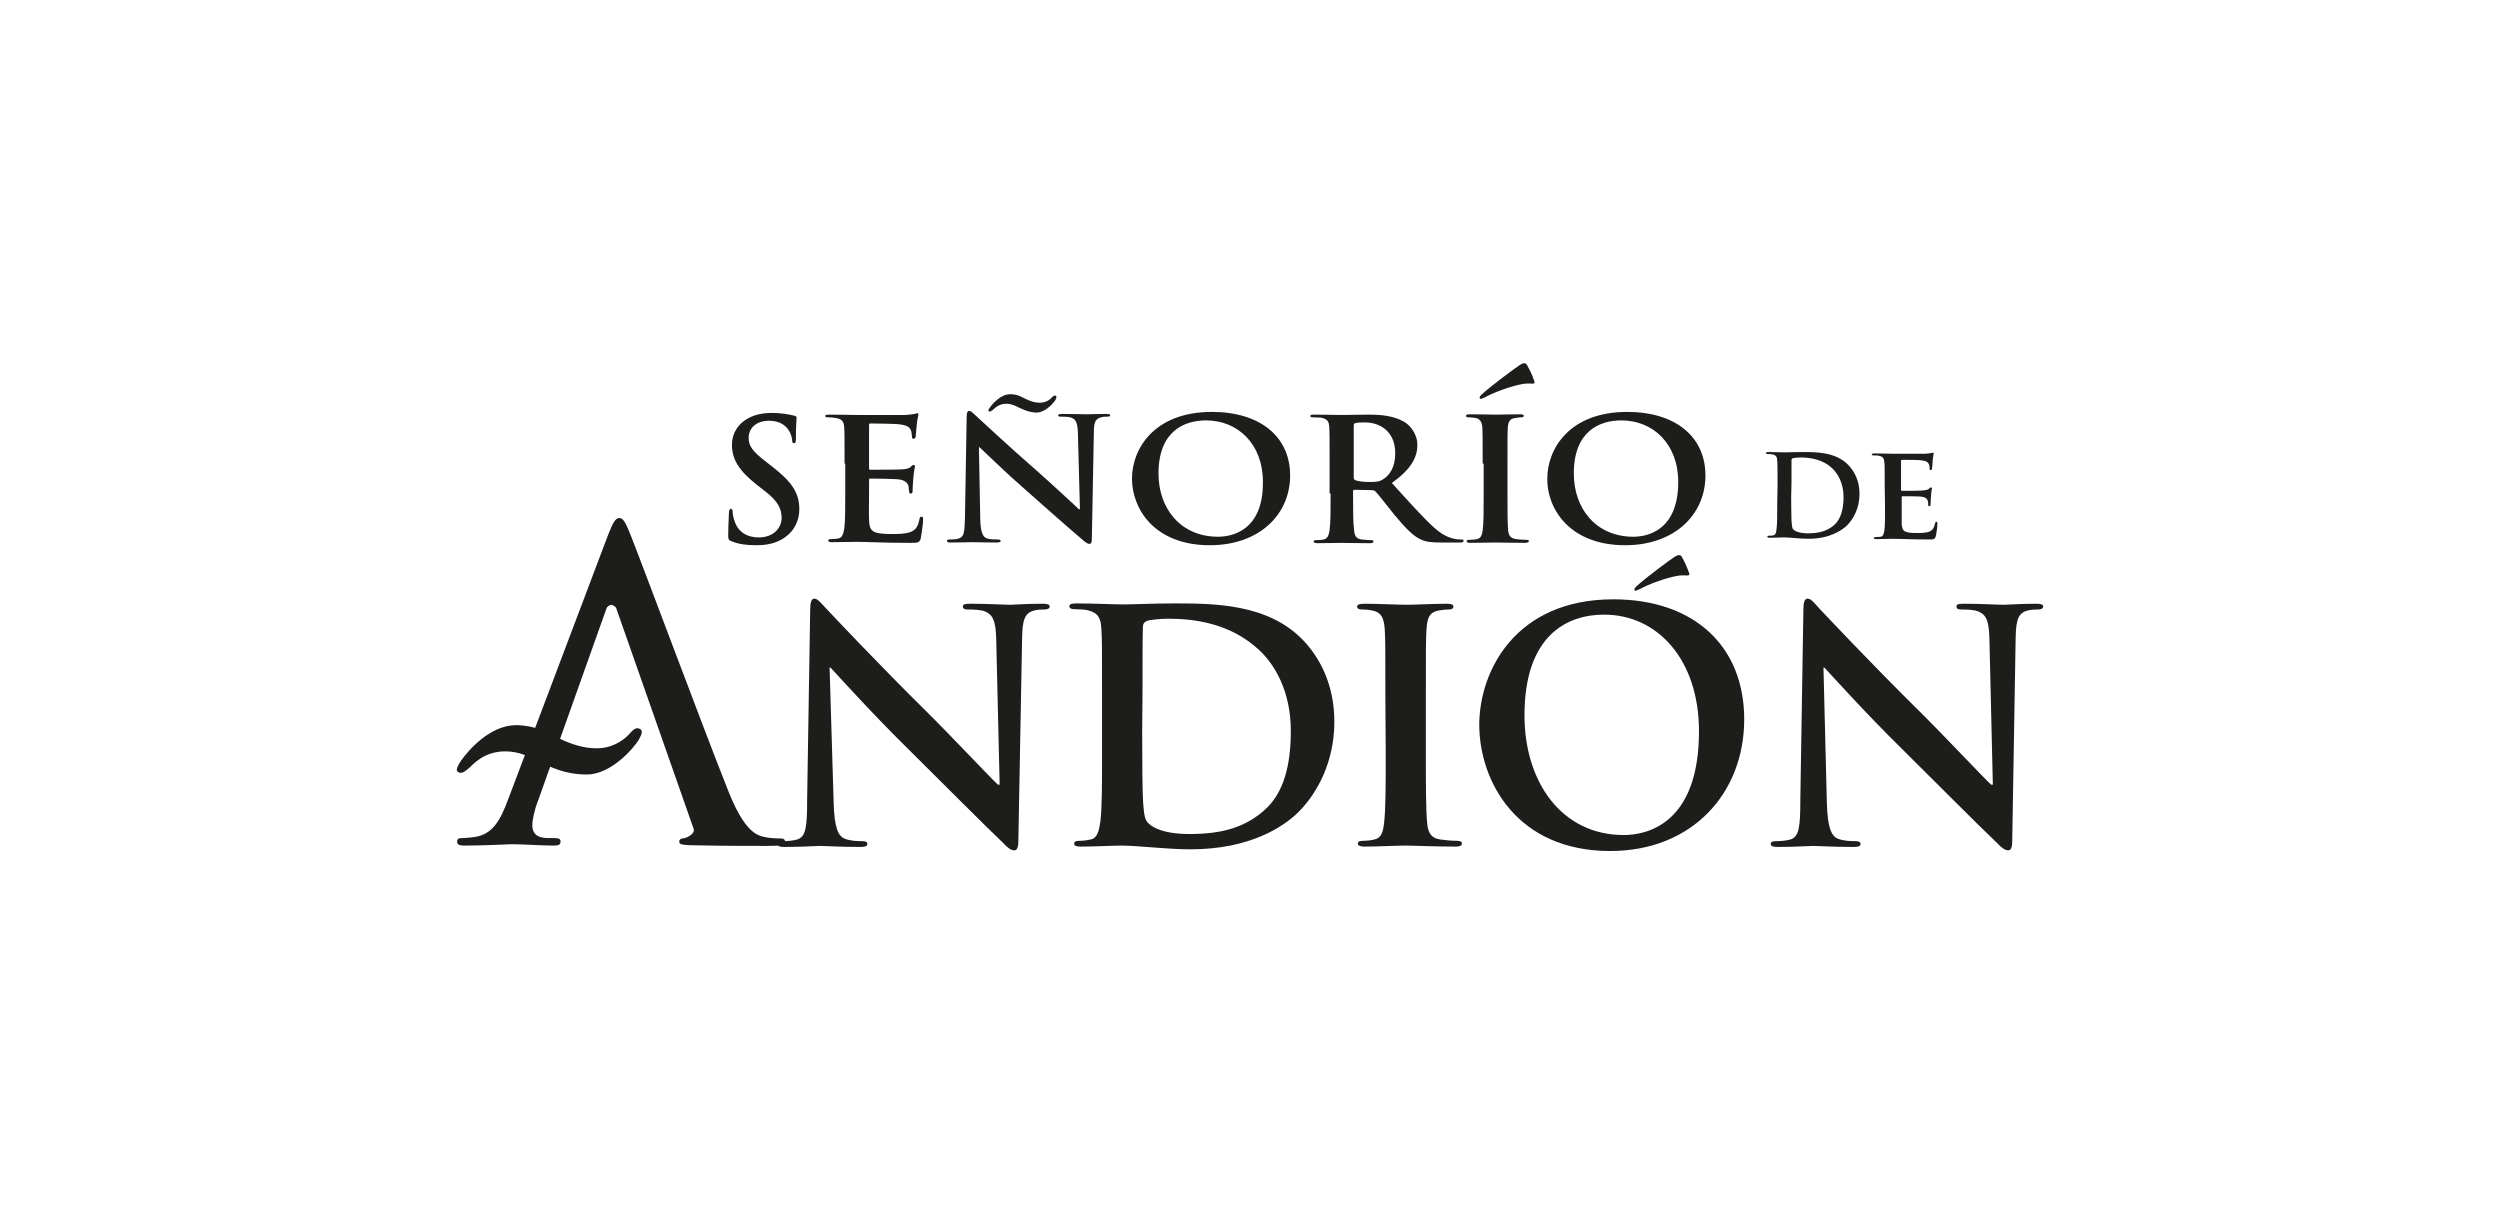
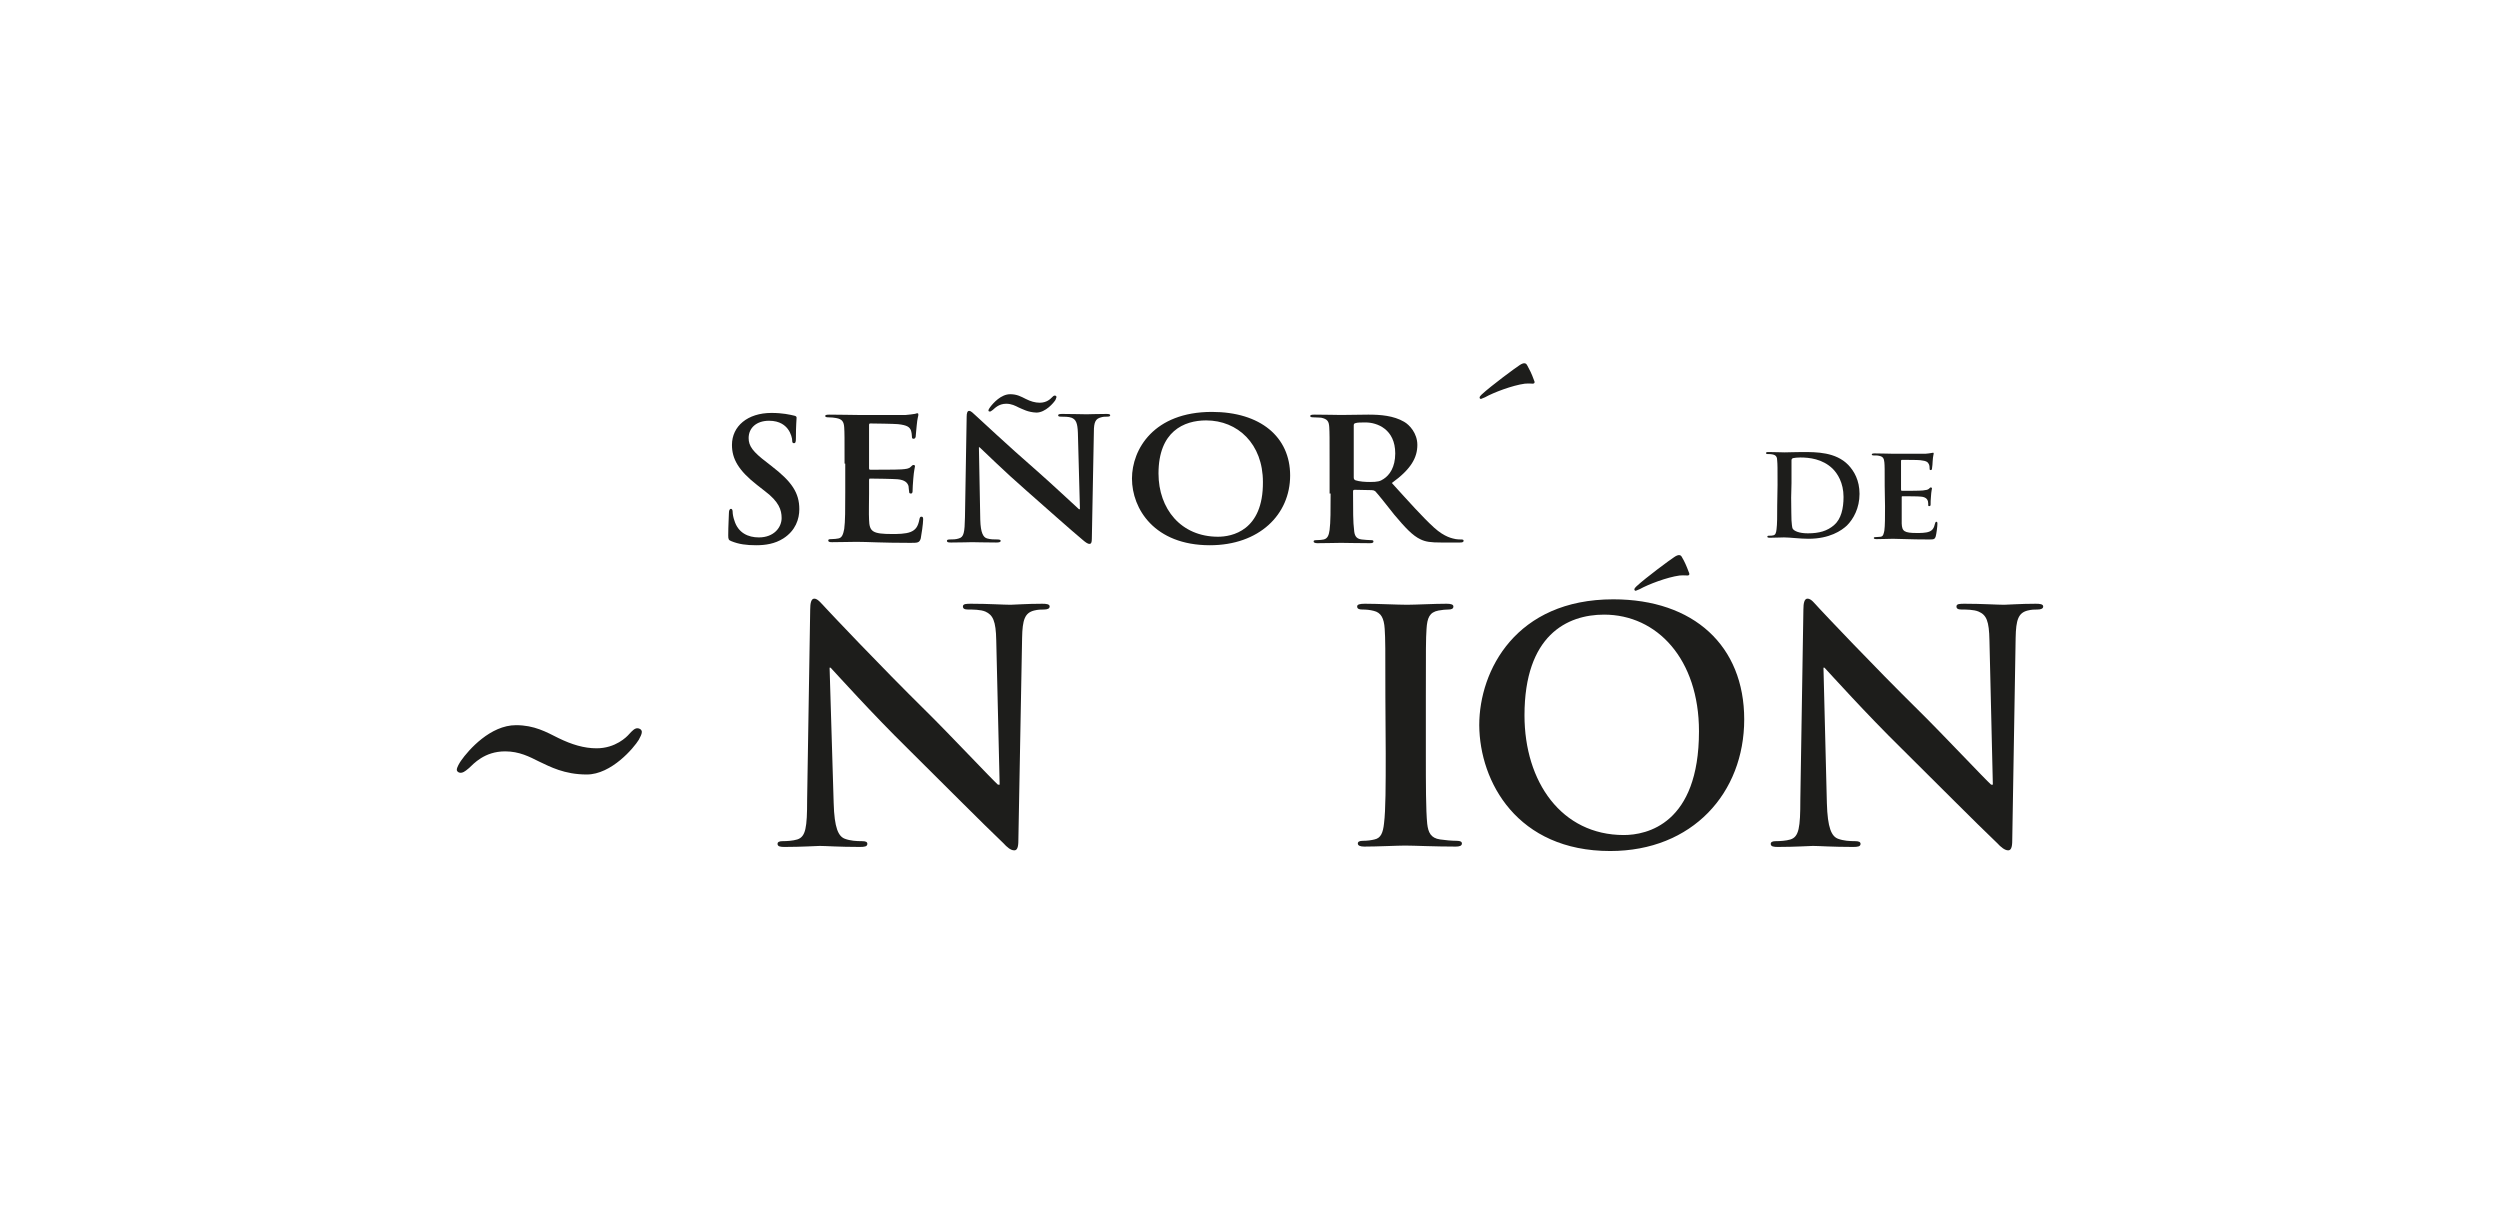
<svg xmlns="http://www.w3.org/2000/svg" version="1.1" id="Capa_1" x="0px" y="0px" viewBox="0 0 735 357" style="enable-background:new 0 0 735 357;" xml:space="preserve">
  <style type="text/css">
	.st0{fill:#1D1D1B;}
</style>
  <g id="XMLID_6320_">
    <path id="XMLID_6352_" class="st0" d="M554.1,142.9c0-5,0-6-0.1-7c-0.1-1.1-0.4-1.7-1.6-1.9c-0.3-0.1-1-0.1-1.5-0.1   c-0.4,0-0.6-0.1-0.6-0.3s0.3-0.3,0.8-0.3c2,0,4.4,0.1,5.5,0.1c1.2,0,8.7,0,9.5,0c0.7-0.1,1.3-0.1,1.6-0.2c0.2,0,0.4-0.1,0.6-0.1   c0.2,0,0.2,0.1,0.2,0.3s-0.2,0.6-0.3,2.2c0,0.3-0.1,1.8-0.2,2.2c0,0.2-0.1,0.4-0.4,0.4c-0.3,0-0.3-0.2-0.3-0.5c0-0.2,0-0.8-0.2-1.2   c-0.3-0.6-0.6-1-2.5-1.2c-0.6-0.1-4.6-0.1-5.4-0.1c-0.2,0-0.3,0.1-0.3,0.3v8.4c0,0.2,0,0.4,0.3,0.4c0.9,0,5.2,0,6.1-0.1   c0.9-0.1,1.5-0.2,1.8-0.5s0.4-0.4,0.6-0.4c0.1,0,0.3,0.1,0.3,0.3s-0.2,0.7-0.3,2.4c-0.1,0.7-0.1,2-0.1,2.2c0,0.3,0,0.6-0.4,0.6   c-0.3,0-0.3-0.1-0.3-0.3c0-0.3,0-0.8-0.1-1.2c-0.2-0.6-0.7-1.2-2.1-1.3c-0.7-0.1-4.5-0.1-5.4-0.1c-0.2,0-0.2,0.1-0.2,0.3v2.6   c0,1.1,0,4.2,0,5.1c0.1,2.3,0.7,2.8,4.5,2.8c1,0,2.6,0,3.6-0.4s1.4-1.1,1.7-2.4c0.1-0.4,0.2-0.5,0.4-0.5c0.3,0,0.3,0.3,0.3,0.6   c0,0.8-0.3,3-0.5,3.7c-0.3,0.9-0.6,0.9-2.1,0.9c-5.7,0-8.2-0.2-10.5-0.2c-0.9,0-3.2,0.1-4.8,0.1c-0.5,0-0.8-0.1-0.8-0.3   s0.1-0.3,0.6-0.3c0.6,0,1-0.1,1.4-0.1c0.8-0.1,0.9-0.9,1.1-1.8c0.2-1.4,0.2-4,0.2-7.1L554.1,142.9L554.1,142.9z" />
    <path id="XMLID_6349_" class="st0" d="M526.7,142.1c0-2.6,0-5.5,0-6.7c0-0.4,0.1-0.5,0.4-0.7c0.3-0.1,1.5-0.2,2.2-0.2   c2.6,0,6.5,0.4,9.5,3.3c1.4,1.4,3.2,4.1,3.2,8.3c0,3.4-0.7,6.5-2.8,8.3c-2,1.7-4.3,2.4-7.7,2.4c-2.6,0-4-0.7-4.4-1.3   c-0.3-0.4-0.3-1.7-0.4-2.5c0-0.6-0.1-3.2-0.1-6.7L526.7,142.1L526.7,142.1z M522.5,148.5c0,3.1,0,5.7-0.2,7.1c-0.1,1-0.3,1.7-1,1.8   c-0.3,0.1-0.7,0.1-1.2,0.1c-0.4,0-0.5,0.1-0.5,0.3s0.2,0.3,0.7,0.3c1.3,0,3.5-0.1,4.2-0.1c1.7,0,4.7,0.4,7.2,0.4   c6.2,0,9.7-2.4,11.3-3.9c1.9-1.9,3.7-5.1,3.7-9.3c0-4-1.6-6.7-3.3-8.5c-3.7-3.8-9.3-3.8-13.5-3.8c-2,0-4.1,0.1-5.2,0.1   c-0.9,0-3.1-0.1-4.8-0.1c-0.5,0-0.7,0.1-0.7,0.3s0.2,0.3,0.6,0.3c0.5,0,1,0,1.3,0.1c1.1,0.2,1.4,0.8,1.4,1.9c0.1,1.1,0.1,2,0.1,7.1   L522.5,148.5L522.5,148.5z" />
    <path id="XMLID_6348_" class="st0" d="M248.3,136.3c0-7.6,0-9-0.1-10.6c-0.1-1.7-0.6-2.5-2.4-2.8c-0.5-0.1-1.4-0.2-2.2-0.2   c-0.6,0-1-0.1-1-0.4s0.4-0.4,1.3-0.4c3,0,6.6,0.1,8.2,0.1c1.8,0,13.2,0,14.2,0c1.1-0.1,2-0.2,2.5-0.3c0.3,0,0.6-0.2,0.9-0.2   s0.3,0.2,0.3,0.5s-0.3,0.9-0.5,3.2c-0.1,0.5-0.2,2.7-0.3,3.3c-0.1,0.2-0.2,0.5-0.6,0.5s-0.5-0.2-0.5-0.7c0-0.4-0.1-1.2-0.3-1.8   c-0.4-0.9-1-1.5-3.8-1.8c-1-0.1-7-0.2-8.1-0.2c-0.3,0-0.4,0.1-0.4,0.5v12.6c0,0.4,0.1,0.5,0.4,0.5c1.3,0,7.8,0,9.1-0.1   c1.4-0.1,2.2-0.2,2.7-0.7c0.4-0.4,0.6-0.6,0.9-0.6c0.2,0,0.4,0.1,0.4,0.4c0,0.3-0.3,1.1-0.5,3.7c-0.1,1-0.2,3-0.2,3.4   s0,0.9-0.5,0.9c-0.4,0-0.5-0.2-0.5-0.4c-0.1-0.5-0.1-1.1-0.2-1.8c-0.3-1-1.1-1.8-3.2-2c-1.1-0.1-6.7-0.2-8.1-0.2   c-0.3,0-0.3,0.2-0.3,0.5v3.9c0,1.7-0.1,6.3,0,7.7c0.1,3.5,1,4.2,6.8,4.2c1.5,0,3.9,0,5.4-0.6s2.2-1.6,2.6-3.7   c0.1-0.5,0.2-0.8,0.6-0.8c0.5,0,0.5,0.4,0.5,0.9c0,1.1-0.5,4.5-0.7,5.5c-0.4,1.3-0.9,1.3-3.1,1.3c-8.6,0-12.4-0.3-15.8-0.3   c-1.3,0-4.9,0.1-7.2,0.1c-0.7,0-1.1-0.1-1.1-0.5c0-0.3,0.2-0.4,0.9-0.4c0.9,0,1.5-0.1,2.1-0.2c1.1-0.2,1.4-1.3,1.7-2.8   c0.3-2.1,0.3-6,0.3-10.7v-8.5H248.3z" />
    <path id="XMLID_6345_" class="st0" d="M299.5,119.8c-1-0.5-2.1-1.1-3.7-1.1c-2.2,0-3.4,1.4-3.9,1.8s-0.7,0.5-0.9,0.5   c-0.2,0-0.4-0.1-0.4-0.3c0-0.3,0.3-0.7,0.5-1c0.9-1.2,3.2-3.8,5.9-3.8c2,0,3.2,0.7,4.6,1.4c1.4,0.7,2.7,1.1,4.1,1.1   c2.1,0,3.2-1.2,3.5-1.5c0.4-0.4,0.6-0.6,0.9-0.6c0.2,0,0.5,0.1,0.5,0.4s-0.2,0.5-0.3,0.9c-0.5,0.8-2.9,3.7-5.6,3.7   C302.2,121.2,300.7,120.3,299.5,119.8 M288.2,152.8c0.1,3.9,0.9,5.2,2,5.5c1,0.3,2,0.3,3,0.3c0.6,0,1,0.1,1,0.4   c0,0.4-0.5,0.5-1.3,0.5c-3.7,0-6-0.1-7.1-0.1c-0.5,0-3.2,0.1-6.1,0.1c-0.7,0-1.3,0-1.3-0.5c0-0.3,0.3-0.4,0.9-0.4   c0.7,0,1.8,0,2.6-0.3c1.5-0.4,1.7-1.8,1.8-6.2l0.5-29.6c0-1,0.2-1.7,0.7-1.7c0.6,0,1.1,0.6,2.1,1.5c0.7,0.6,9.4,8.8,17.7,16   c3.9,3.4,11.6,10.6,12.5,11.4h0.3l-0.6-22.4c-0.1-3-0.6-4-1.9-4.5c-0.8-0.3-2.2-0.3-3-0.3c-0.7,0-0.9-0.1-0.9-0.4   c0-0.4,0.6-0.4,1.5-0.4c3,0,5.7,0.1,6.9,0.1c0.6,0,2.8-0.1,5.6-0.1c0.7,0,1.3,0,1.3,0.4c0,0.3-0.3,0.4-1,0.4c-0.6,0-1,0-1.7,0.2   c-1.6,0.4-2.1,1.4-2.1,4.2l-0.6,31.5c0,1.1-0.2,1.5-0.7,1.5c-0.6,0-1.3-0.6-1.9-1.1c-3.6-3-10.9-9.5-16.8-14.7   c-6.2-5.4-12.5-11.6-13.6-12.6h-0.2L288.2,152.8z" />
    <path id="XMLID_6342_" class="st0" d="M358.1,157.8c-10.9,0-17.5-8.2-17.5-18.6c0-12.4,7.5-15.6,14-15.6c9.3,0,16.7,6.9,16.7,18.1   C371.4,156.1,362.1,157.8,358.1,157.8 M355.7,160.3c14.5,0,23.6-9,23.6-20.5c0-11.4-8.8-18.7-23-18.7c-17.1,0-23.5,11-23.5,19.6   C332.8,149.6,339.4,160.3,355.7,160.3" />
    <path id="XMLID_6339_" class="st0" d="M398,125.1c0-0.4,0.1-0.6,0.5-0.7c0.6-0.2,1.6-0.2,3-0.2c3.4,0,8.7,2,8.7,9.1   c0,4.1-1.7,6.4-3.4,7.5c-1,0.7-1.8,0.9-4,0.9c-1.4,0-3.1-0.1-4.3-0.5c-0.4-0.2-0.5-0.4-0.5-0.9L398,125.1L398,125.1z M391.2,145.1   c0,4.6,0,8.6-0.3,10.7c-0.2,1.4-0.5,2.5-1.7,2.8c-0.5,0.1-1.2,0.2-2.1,0.2c-0.7,0-0.9,0.1-0.9,0.4c0,0.3,0.4,0.5,1.1,0.5   c2.3,0,5.9-0.1,7-0.1c0.9,0,5.1,0.1,8.4,0.1c0.7,0,1.1-0.1,1.1-0.5c0-0.3-0.2-0.4-0.7-0.4c-0.7,0-1.9-0.1-2.8-0.2   c-1.7-0.2-2.1-1.3-2.2-2.8c-0.3-2.1-0.3-6-0.3-10.7v-0.7c0-0.3,0.2-0.4,0.5-0.4l5,0.1c0.4,0,0.7,0.1,1,0.3c0.7,0.7,3.4,4.1,5.6,6.9   c3.2,3.8,5.4,6.2,7.8,7.3c1.5,0.7,2.9,0.9,6.1,0.9h5.4c0.7,0,1.1-0.1,1.1-0.5c0-0.3-0.2-0.4-0.7-0.4s-1,0-1.6-0.1   c-0.9-0.2-3.2-0.5-6.4-3.4c-3.4-3.1-7.3-7.5-12.4-13.1c5.7-4.1,7.5-7.5,7.5-11.2c0-3.4-2.3-5.9-3.9-6.8c-3.1-1.8-6.9-2.1-10.5-2.1   c-1.8,0-6.1,0.1-8,0.1c-1.2,0-4.8-0.1-7.8-0.1c-0.9,0-1.3,0.1-1.3,0.4s0.3,0.4,1,0.4c0.8,0,1.8,0.1,2.2,0.1   c1.9,0.4,2.3,1.1,2.4,2.8c0.1,1.6,0.1,3,0.1,10.6v8.9H391.2z" />
-     <path id="XMLID_6338_" class="st0" d="M435.9,136.3c0-7.6,0-9-0.1-10.6c-0.1-1.7-0.7-2.5-1.9-2.8c-0.6-0.1-1.4-0.2-2-0.2   s-0.9-0.1-0.9-0.5c0-0.3,0.4-0.4,1.4-0.4c2.2,0,5.8,0.1,7.4,0.1c1.4,0,4.8-0.1,7-0.1c0.7,0,1.2,0.1,1.2,0.4c0,0.4-0.3,0.5-0.9,0.5   s-1,0.1-1.7,0.2c-1.5,0.2-2,1.1-2.1,2.8c-0.1,1.6-0.1,3-0.1,10.6v8.8c0,4.9,0,8.8,0.2,10.9c0.2,1.4,0.6,2.2,2.3,2.5   c0.8,0.1,2.1,0.2,2.9,0.2c0.6,0,0.9,0.1,0.9,0.4c0,0.3-0.5,0.5-1.1,0.5c-3.8,0-7.3-0.1-8.9-0.1c-1.3,0-4.9,0.1-7.2,0.1   c-0.7,0-1.1-0.1-1.1-0.5c0-0.3,0.2-0.4,0.9-0.4c0.9,0,1.5-0.1,2.1-0.2c1.1-0.2,1.5-1.1,1.7-2.5c0.3-2.1,0.3-6,0.3-10.9v-8.8H435.9z   " />
-     <path id="XMLID_6335_" class="st0" d="M480.2,157.8c-10.9,0-17.5-8.2-17.5-18.6c0-12.4,7.5-15.6,14-15.6c9.3,0,16.7,6.9,16.7,18.1   C493.4,156.1,484.2,157.8,480.2,157.8 M477.8,160.3c14.5,0,23.6-9,23.6-20.5c0-11.4-8.8-18.7-23-18.7c-17.1,0-23.5,11-23.5,19.6   C454.8,149.6,461.5,160.3,477.8,160.3" />
    <path id="XMLID_6334_" class="st0" d="M215,159.1c-0.8-0.3-0.9-0.6-0.9-1.7c0-2.7,0.2-5.7,0.2-6.5s0.2-1.3,0.6-1.3   c0.4,0,0.5,0.5,0.5,0.9c0,0.6,0.2,1.7,0.5,2.5c1.1,3.7,4.1,5,7.2,5c4.5,0,6.7-3,6.7-5.7c0-2.4-0.8-4.8-4.9-7.9l-2.3-1.8   c-5.5-4.3-7.4-7.7-7.4-11.8c0-5.5,4.6-9.4,11.6-9.4c3.3,0,5.4,0.5,6.7,0.8c0.5,0.1,0.7,0.3,0.7,0.6c0,0.6-0.2,2.1-0.2,6   c0,1.1-0.1,1.5-0.6,1.5c-0.4,0-0.5-0.3-0.5-0.9c0-0.4-0.3-2-1.3-3.3c-0.7-0.9-2.2-2.4-5.5-2.4c-3.7,0-6,2.1-6,5.1   c0,2.3,1.2,4,5.3,7.1l1.4,1.1c6,4.6,8.2,7.9,8.2,12.7c0,2.9-1.1,6.3-4.7,8.6c-2.5,1.6-5.3,2-8,2C219.4,160.3,217.2,160,215,159.1" />
    <path id="XMLID_6333_" class="st0" d="M245.1,236.1c0.2,7.4,1.4,9.8,3.3,10.5c1.6,0.6,3.4,0.7,5,0.7c1.1,0,1.6,0.2,1.6,0.8   c0,0.8-0.9,0.9-2.2,0.9c-6.2,0-10-0.3-11.8-0.3c-0.9,0-5.3,0.3-10.3,0.3c-1.2,0-2.1-0.1-2.1-0.9c0-0.6,0.6-0.8,1.5-0.8   c1.2,0,3-0.1,4.3-0.5c2.5-0.8,2.9-3.5,2.9-11.7l0.9-55.9c0-1.9,0.3-3.2,1.2-3.2c1,0,1.9,1.2,3.5,2.9c1.1,1.2,15.6,16.6,29.5,30.3   c6.5,6.4,19.3,20,21,21.5h0.5l-1-42.4c-0.1-5.8-1-7.5-3.2-8.5c-1.4-0.6-3.7-0.6-5.1-0.6c-1.1,0-1.5-0.3-1.5-0.9   c0-0.8,1-0.8,2.5-0.8c5,0,9.5,0.3,11.5,0.3c1,0,4.7-0.3,9.3-0.3c1.2,0,2.2,0.1,2.2,0.8c0,0.6-0.6,0.9-1.7,0.9c-0.9,0-1.7,0-2.9,0.3   c-2.7,0.7-3.4,2.7-3.5,8l-1.1,59.6c0,2.1-0.4,2.9-1.2,2.9c-1.1,0-2.2-1-3.2-2.1c-6-5.7-18.2-18-28.1-27.8   c-10.4-10.2-21-22-22.7-23.8h-0.3L245.1,236.1z" />
-     <path id="XMLID_6330_" class="st0" d="M335.9,203.4c0-7.5,0-15.7,0.1-18.9c0-1,0.3-1.5,1.1-1.9c0.8-0.4,4.3-0.7,6.2-0.7   c7.4,0,18.3,1.1,27.1,9.4c4.1,3.9,9.1,11.6,9.1,23.6c0,9.7-1.9,18.3-8,23.5c-5.7,4.9-12.2,6.8-21.9,6.8c-7.5,0-11.3-2-12.5-3.8   c-0.8-1-1-4.8-1.1-7.2c-0.1-1.8-0.2-9.1-0.2-19.1L335.9,203.4L335.9,203.4z M324,221.5c0,8.7,0,16.2-0.5,20.1   c-0.4,2.7-0.9,4.8-2.8,5.2c-0.9,0.2-2,0.4-3.4,0.4c-1.1,0-1.5,0.3-1.5,0.8c0,0.7,0.7,0.9,1.9,0.9c3.8,0,9.8-0.3,12-0.3   c4.8,0,13.4,1.1,20.3,1.1c17.6,0,27.5-6.7,31.9-11.1c5.3-5.4,10.4-14.5,10.4-26.4c0-11.2-4.5-19.1-9.2-24   c-10.4-10.8-26.3-10.8-38.2-10.8c-5.7,0-11.7,0.3-14.7,0.3c-2.7,0-8.7-0.3-13.7-0.3c-1.4,0-2.1,0.2-2.1,0.8c0,0.7,0.6,0.9,1.6,0.9   c1.3,0,2.9,0.1,3.7,0.3c3.1,0.7,3.9,2.2,4.1,5.4c0.2,3,0.2,5.7,0.2,20L324,221.5L324,221.5z" />
    <path id="XMLID_6329_" class="st0" d="M407.3,204.9c0-14.4,0-17-0.2-20c-0.2-3.2-1.1-4.8-3.2-5.3c-1.1-0.3-2.3-0.4-3.4-0.4   c-0.9,0-1.5-0.2-1.5-0.9c0-0.6,0.8-0.8,2.3-0.8c3.6,0,9.6,0.3,12.4,0.3c2.4,0,8-0.3,11.6-0.3c1.2,0,2,0.2,2,0.8   c0,0.7-0.6,0.9-1.5,0.9s-1.7,0.1-2.9,0.3c-2.6,0.5-3.3,2.1-3.5,5.4c-0.2,3-0.2,5.7-0.2,20v16.6c0,9.2,0,16.6,0.4,20.7   c0.3,2.5,1,4.2,3.8,4.6c1.3,0.2,3.4,0.4,4.9,0.4c1.1,0,1.5,0.3,1.5,0.8c0,0.7-0.8,0.9-1.8,0.9c-6.3,0-12.3-0.3-14.9-0.3   c-2.2,0-8.2,0.3-12,0.3c-1.2,0-1.9-0.3-1.9-0.9c0-0.5,0.4-0.8,1.5-0.8c1.4,0,2.6-0.2,3.4-0.4c1.9-0.4,2.5-2,2.8-4.7   c0.5-4,0.5-11.4,0.5-20.6L407.3,204.9L407.3,204.9z" />
    <path id="XMLID_6324_" class="st0" d="M477.4,245.5c-18.3,0-29.2-15.6-29.2-35.2c0-23.5,12.5-29.6,23.4-29.6   c15.6,0,27.9,13.1,27.9,34.3C499.5,242.3,484.1,245.5,477.4,245.5 M494.6,164c-0.3-0.6-0.5-0.8-1-0.8c-0.2,0-0.7,0.1-1.4,0.6   c-1.1,0.7-8.3,6-11.1,8.6c-0.3,0.3-0.6,0.6-0.6,0.9c0,0.3,0.3,0.4,0.4,0.4s0.6-0.3,1.2-0.5c2.5-1.4,8-3.5,11.7-4c1.4-0.1,2,0,2.3,0   c0.4,0,0.8-0.2,0.4-1C495.8,166.3,495.2,165,494.6,164 M449.1,107.6c-0.3-0.6-0.5-0.8-1-0.8c-0.2,0-0.7,0.1-1.4,0.6   c-1.1,0.7-8.3,6-11.1,8.6c-0.3,0.3-0.6,0.6-0.6,0.9s0.3,0.4,0.4,0.4s0.6-0.3,1.2-0.5c2.5-1.4,8-3.5,11.7-4c1.4-0.1,2,0,2.3,0   c0.4,0,0.8-0.2,0.4-1C450.3,109.8,449.6,108.5,449.1,107.6 M473.4,250.2c24.2,0,39.4-17.1,39.4-38.7s-14.8-35.3-38.5-35.3   c-28.6,0-39.4,20.9-39.4,37C435,229.9,446.1,250.2,473.4,250.2" />
    <path id="XMLID_6323_" class="st0" d="M537.1,236.1c0.2,7.4,1.4,9.8,3.3,10.5c1.6,0.6,3.4,0.7,5,0.7c1,0,1.6,0.2,1.6,0.8   c0,0.8-0.9,0.9-2.2,0.9c-6.2,0-10-0.3-11.8-0.3c-0.9,0-5.3,0.3-10.3,0.3c-1.2,0-2.1-0.1-2.1-0.9c0-0.6,0.6-0.8,1.5-0.8   c1.2,0,3-0.1,4.3-0.5c2.5-0.8,2.9-3.5,2.9-11.7l0.9-55.9c0-1.9,0.3-3.2,1.2-3.2c1.1,0,1.9,1.2,3.5,2.9c1.1,1.2,15.6,16.6,29.5,30.3   c6.5,6.4,19.3,20,21,21.5h0.5l-1-42.4c-0.1-5.8-0.9-7.5-3.2-8.5c-1.4-0.6-3.7-0.6-5-0.6c-1.1,0-1.5-0.3-1.5-0.9   c0-0.8,1-0.8,2.5-0.8c5,0,9.5,0.3,11.5,0.3c1.1,0,4.7-0.3,9.3-0.3c1.2,0,2.2,0.1,2.2,0.8c0,0.6-0.6,0.9-1.7,0.9   c-0.9,0-1.7,0-2.9,0.3c-2.7,0.7-3.4,2.7-3.5,8l-1,59.6c0,2.1-0.4,2.9-1.2,2.9c-1,0-2.2-1-3.2-2.1c-6-5.7-18.2-18-28.1-27.8   c-10.4-10.2-21-22-22.7-23.8h-0.3L537.1,236.1z" />
-     <path id="XMLID_6322_" class="st0" d="M203.9,243.6c0.6,1.5-1.8,2.6-2.6,2.8c-1.2,0.1-1.6,0.4-1.6,1.1c0,0.9,1.4,0.9,3.5,1   c9.4,0.2,17.9,0.2,22.2,0.2s5.4-0.2,5.4-1.2c0-0.9-0.6-1-1.5-1c-1.4,0-3.2-0.1-4.9-0.5c-2.5-0.6-5.9-2.4-10.3-13.5   c-7.5-18.8-26.3-69.4-29.1-76.2c-1.2-2.9-1.9-4-2.9-4c-1.2,0-1.9,1.4-3.3,4.9L149.4,235c-2.3,6.2-4.6,10.4-10,11.1   c-0.9,0.1-2.6,0.3-3.6,0.3c-0.9,0-1.4,0.2-1.4,1c0,1,0.7,1.2,2.2,1.2c6.1,0,12.6-0.4,13.8-0.4c3.6,0,8.7,0.4,12.4,0.4   c1.3,0,2-0.2,2-1.2c0-0.7-0.4-1-1.8-1h-1.8c-3.6,0-4.7-1.6-4.7-3.8c0-1.5,0.6-4.5,1.8-7.5l20-56.2c0.1-0.5,1-1.1,1.4-1.1   s1.4,0.6,1.5,1.1L203.9,243.6z" />
    <path id="XMLID_6321_" class="st0" d="M158.5,223.9c-2.8-1.4-5.8-3-10-3c-6.1,0-9.3,3.7-10.6,4.9c-1.4,1.2-1.9,1.4-2.5,1.4   s-1.1-0.4-1.1-0.9c0-0.7,0.8-2,1.2-2.6c2.3-3.3,8.7-10.5,16.2-10.5c5.4,0,8.9,2,12.5,3.8c3.9,1.9,7.5,3,11.2,3   c5.6,0,8.9-3.4,9.5-4.1c1-1.1,1.7-1.8,2.5-1.8c0.6,0,1.3,0.4,1.3,1.1c0,0.7-0.5,1.5-0.9,2.3c-1.4,2.3-8,10.2-15.3,10.2   C165.9,227.7,161.7,225.4,158.5,223.9" />
  </g>
</svg>